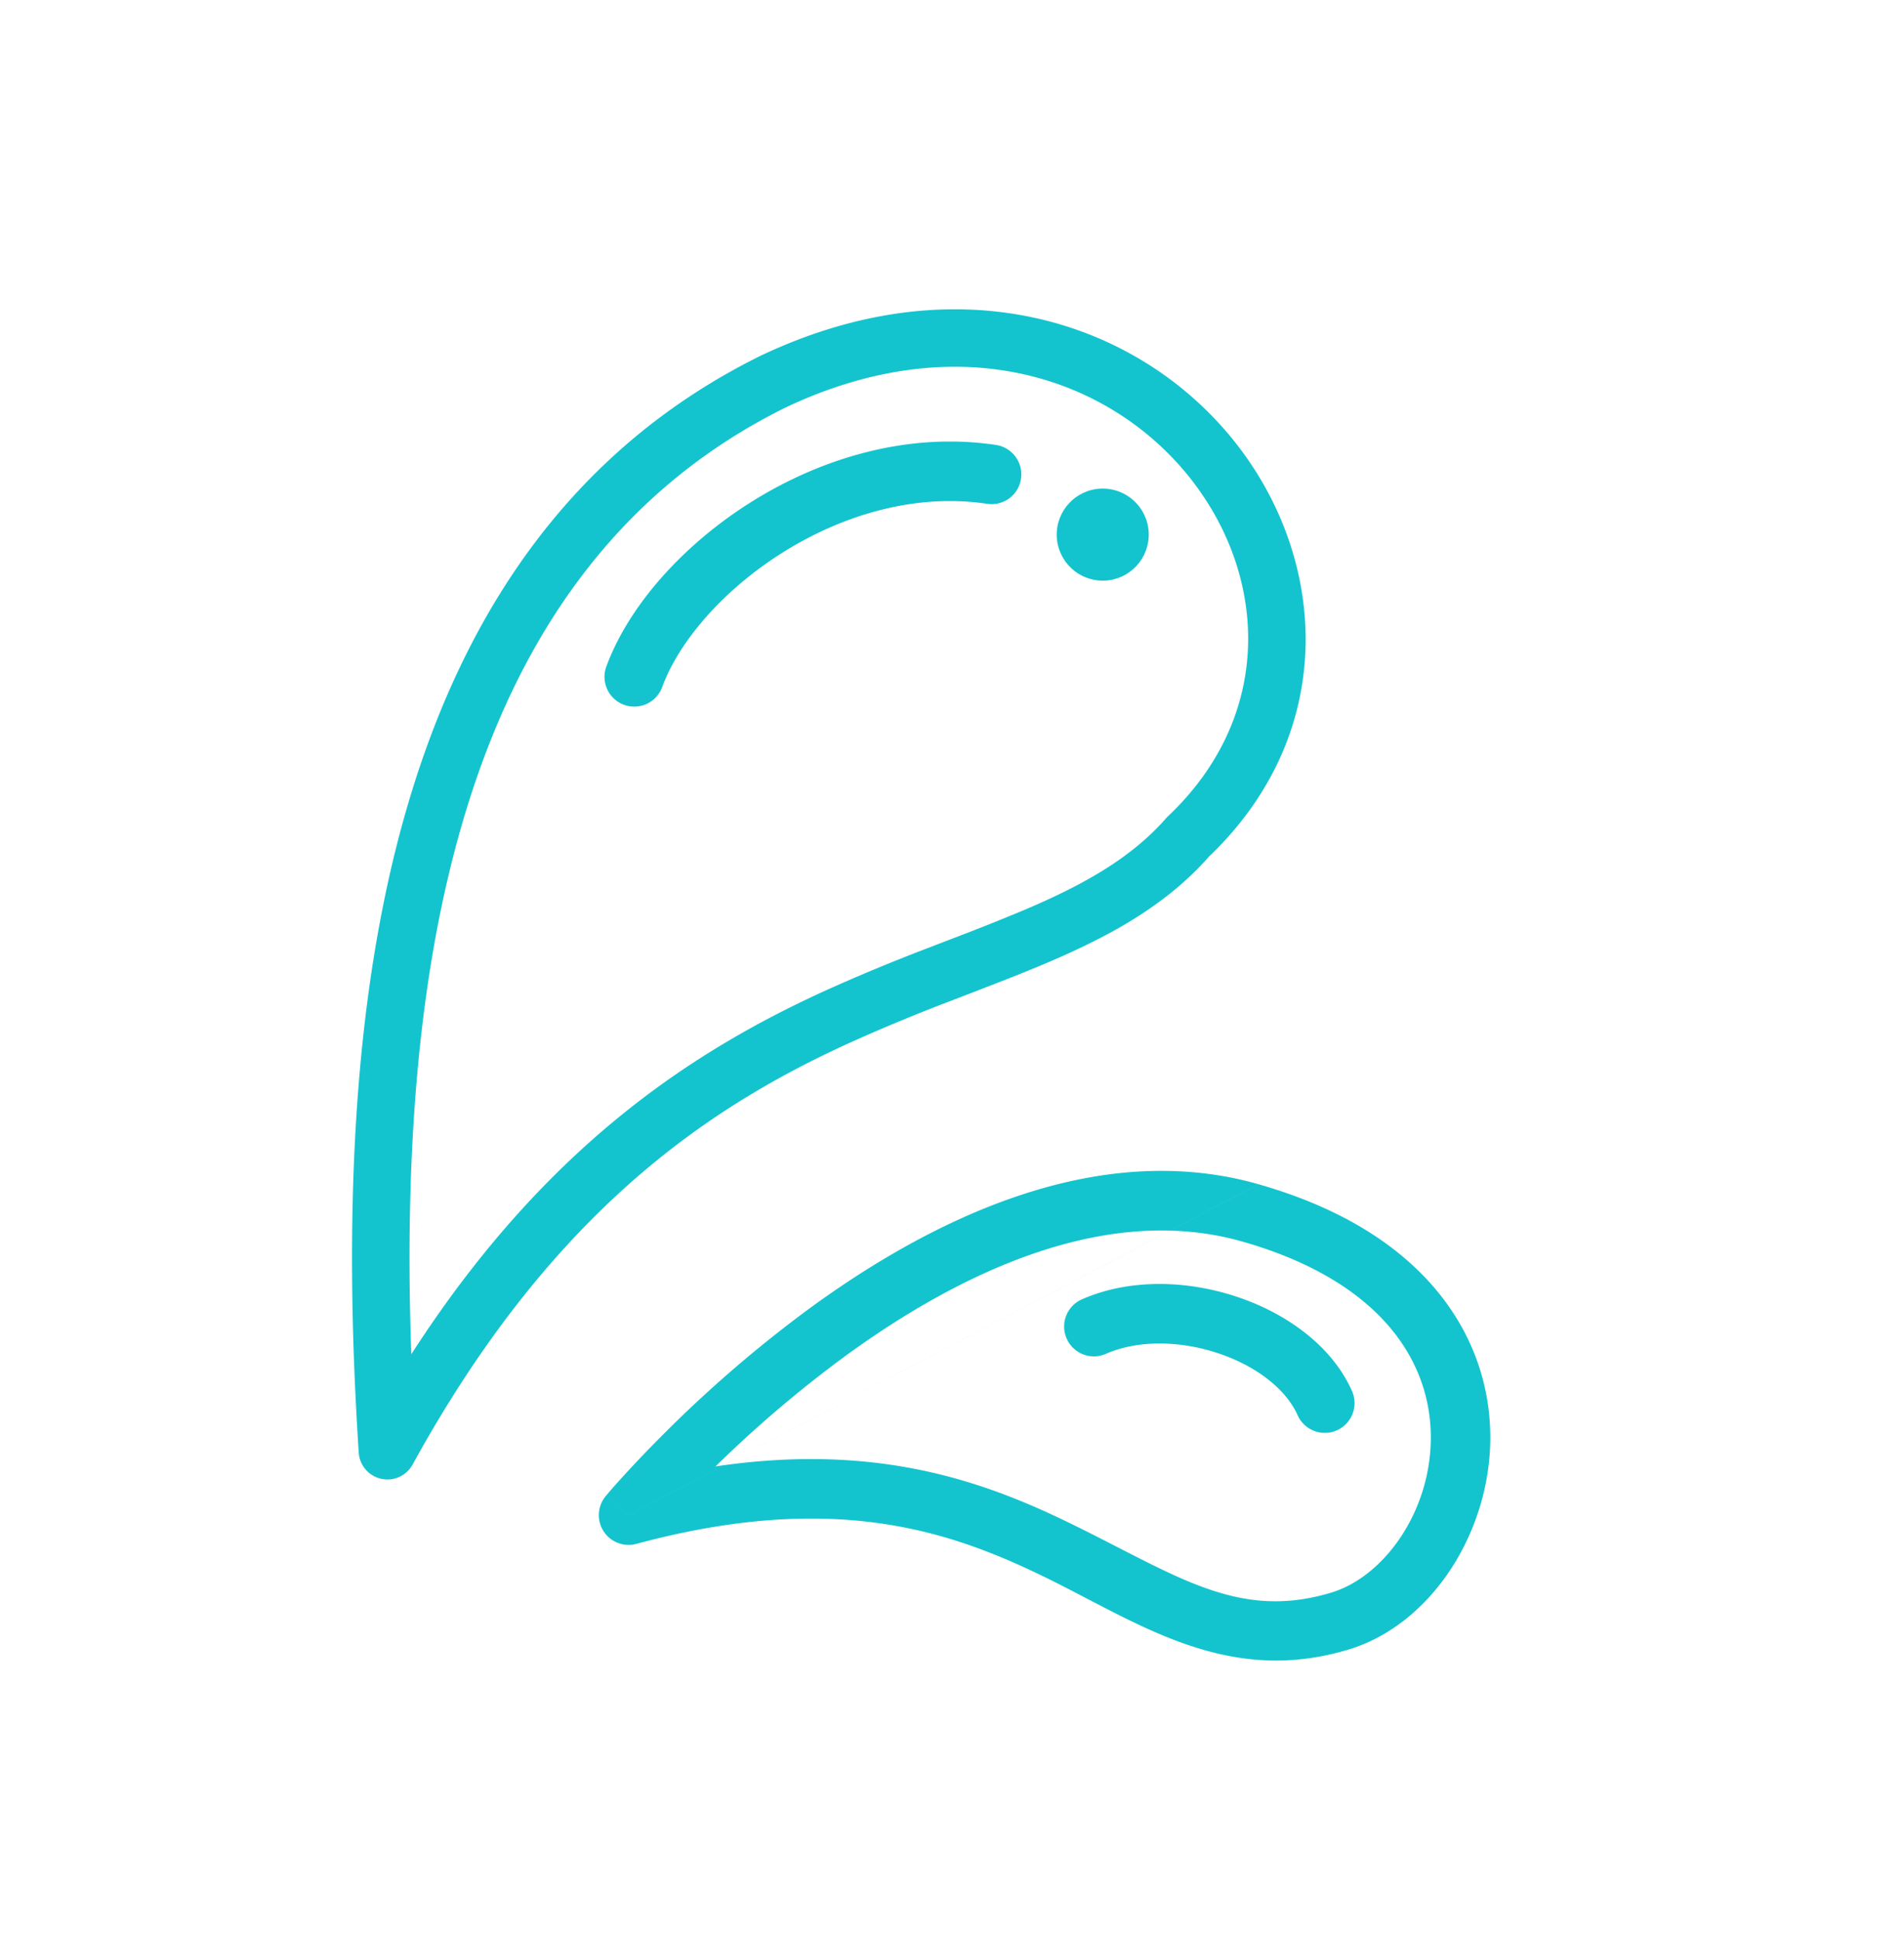
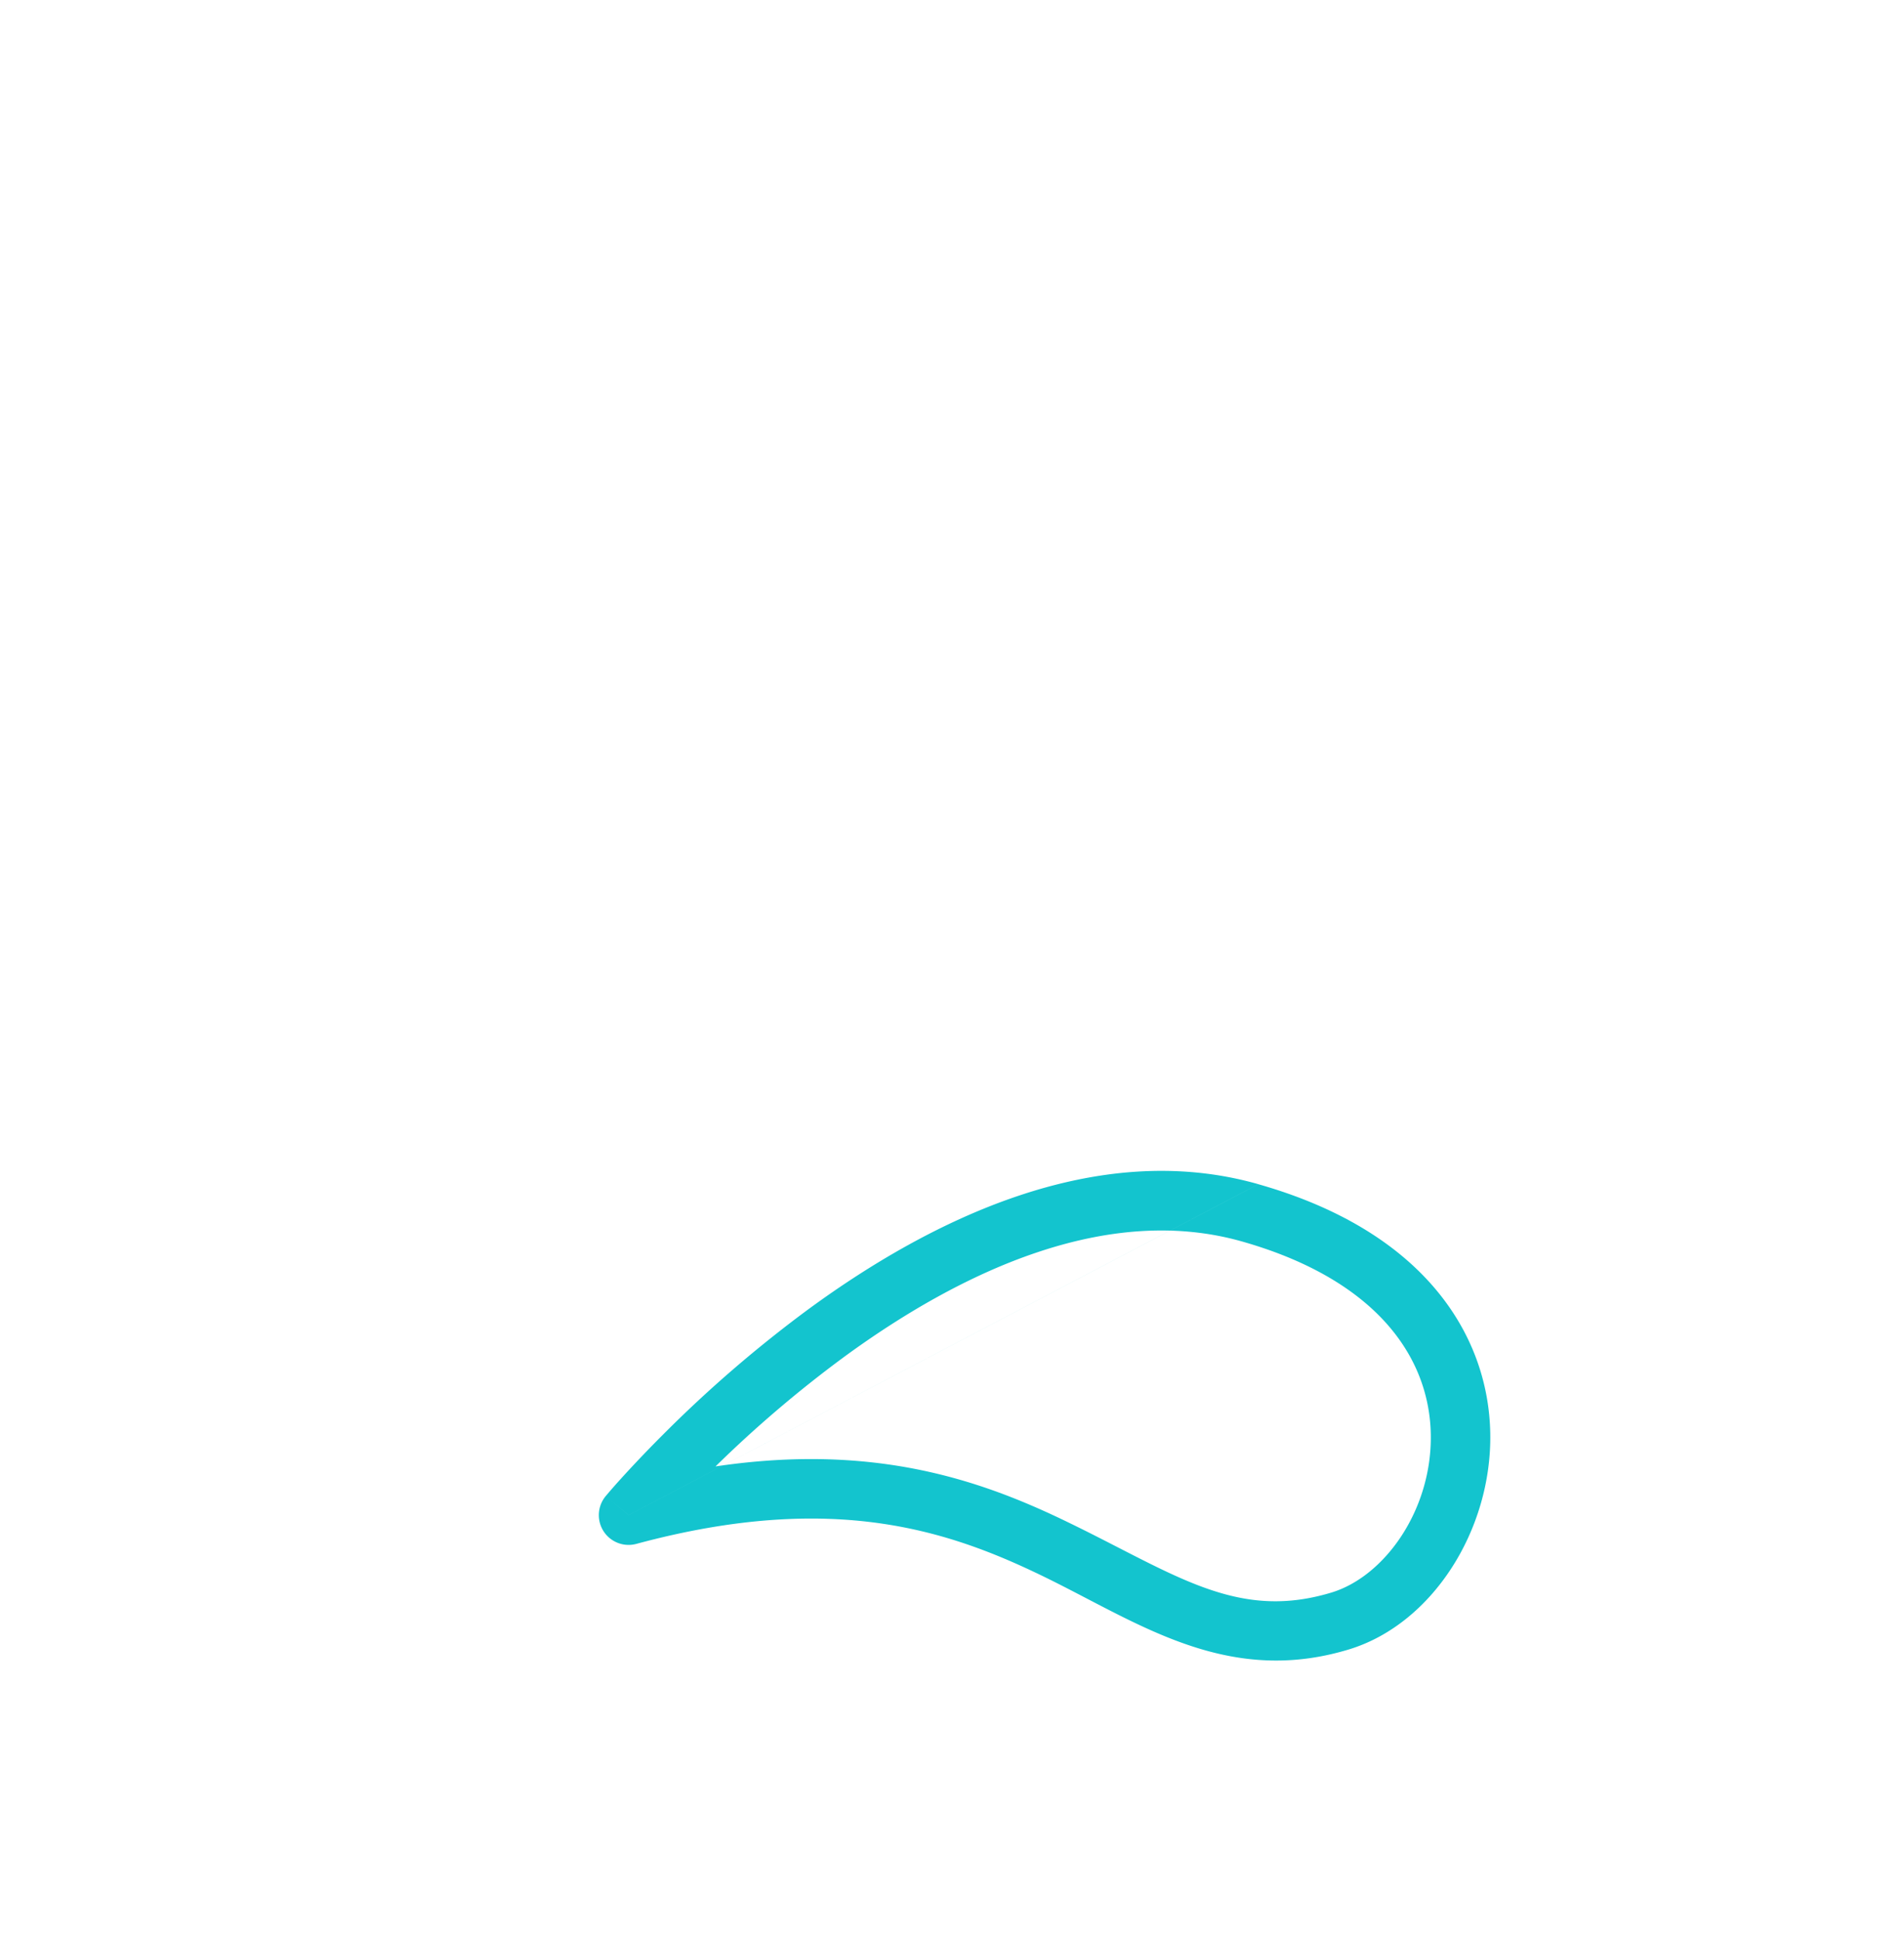
<svg xmlns="http://www.w3.org/2000/svg" width="54" height="55" viewBox="0 0 54 55" fill="none">
  <path fill="#13C4CE" fill-rule="evenodd" d="M39.4 37.606c-.816-.956-2.14-1.836-4.173-2.413-3.833-1.089-7.95.838-11.262 3.253a34.128 34.128 0 0 0-3.672 3.123c1.848-.275 3.457-.26 4.892-.058 2.087.295 3.76.982 5.206 1.69.466.227.9.45 1.313.662 2.236 1.148 3.815 1.958 6.055 1.282 1.511-.455 2.858-2.343 2.82-4.484-.018-1.034-.365-2.103-1.179-3.055ZM17.827 42.95l-.647-.541v-.001l.003-.002.006-.008.022-.026a17.195 17.195 0 0 1 .4-.455c.276-.304.677-.734 1.184-1.241a36.132 36.132 0 0 1 4.175-3.594c3.387-2.47 8.084-4.83 12.718-3.514m-17.86 9.382-.648-.541a.844.844 0 0 0 .867 1.356c2.834-.764 5.063-.844 6.902-.584 1.84.26 3.334.866 4.701 1.534.39.191.778.393 1.166.595 2.235 1.165 4.486 2.338 7.43 1.45 2.373-.715 4.068-3.388 4.02-6.13-.025-1.406-.503-2.857-1.582-4.121-1.077-1.261-2.715-2.293-4.996-2.94" clip-rule="evenodd" />
-   <path fill="#13C4CE" fill-rule="evenodd" d="M37.916 40.545a.844.844 0 0 1-1.114-.428c-.321-.722-1.15-1.388-2.253-1.756-1.094-.365-2.278-.375-3.168.009a.844.844 0 1 1-.669-1.549c1.361-.588 2.989-.522 4.37-.06 1.372.457 2.682 1.367 3.262 2.67a.844.844 0 0 1-.428 1.114ZM22.247 11.568c-4.799 2.387-7.612 6.554-9.13 11.748-1.31 4.478-1.644 9.684-1.452 15.073 3.758-5.83 7.896-8.543 11.675-10.277a53.465 53.465 0 0 1 3.034-1.26l.553-.213a66.86 66.86 0 0 0 2.149-.855c1.676-.714 3.013-1.466 4.003-2.597a.793.793 0 0 1 .053-.054c3.049-2.89 2.807-6.89.559-9.658-2.231-2.749-6.472-4.277-11.444-1.907ZM34.281 24.29c3.729-3.56 3.371-8.522.676-11.843C32.239 9.1 27.177 7.41 21.539 10.1l-.011.006c-5.316 2.642-8.367 7.249-9.976 12.754-1.604 5.485-1.795 11.91-1.378 18.316a.815.815 0 0 0 1.528.34c3.916-7.126 8.336-10.094 12.318-11.92a51.908 51.908 0 0 1 2.942-1.223l.54-.207c.76-.294 1.507-.581 2.213-.882 1.732-.738 3.333-1.6 4.566-2.993Z" clip-rule="evenodd" />
-   <path fill="#13C4CE" fill-rule="evenodd" d="M28.957 13.573a.844.844 0 0 1-.96.709c-2.005-.302-4.054.296-5.757 1.354-1.715 1.066-2.971 2.531-3.452 3.82a.844.844 0 1 1-1.581-.589c.644-1.727 2.2-3.457 4.142-4.664 1.953-1.214 4.404-1.965 6.899-1.59.46.07.778.499.709.96Z" clip-rule="evenodd" />
-   <circle cx="31.275" cy="15.155" r="1.305" fill="#13C4CE" transform="rotate(-2 31.275 15.155)" />
</svg>